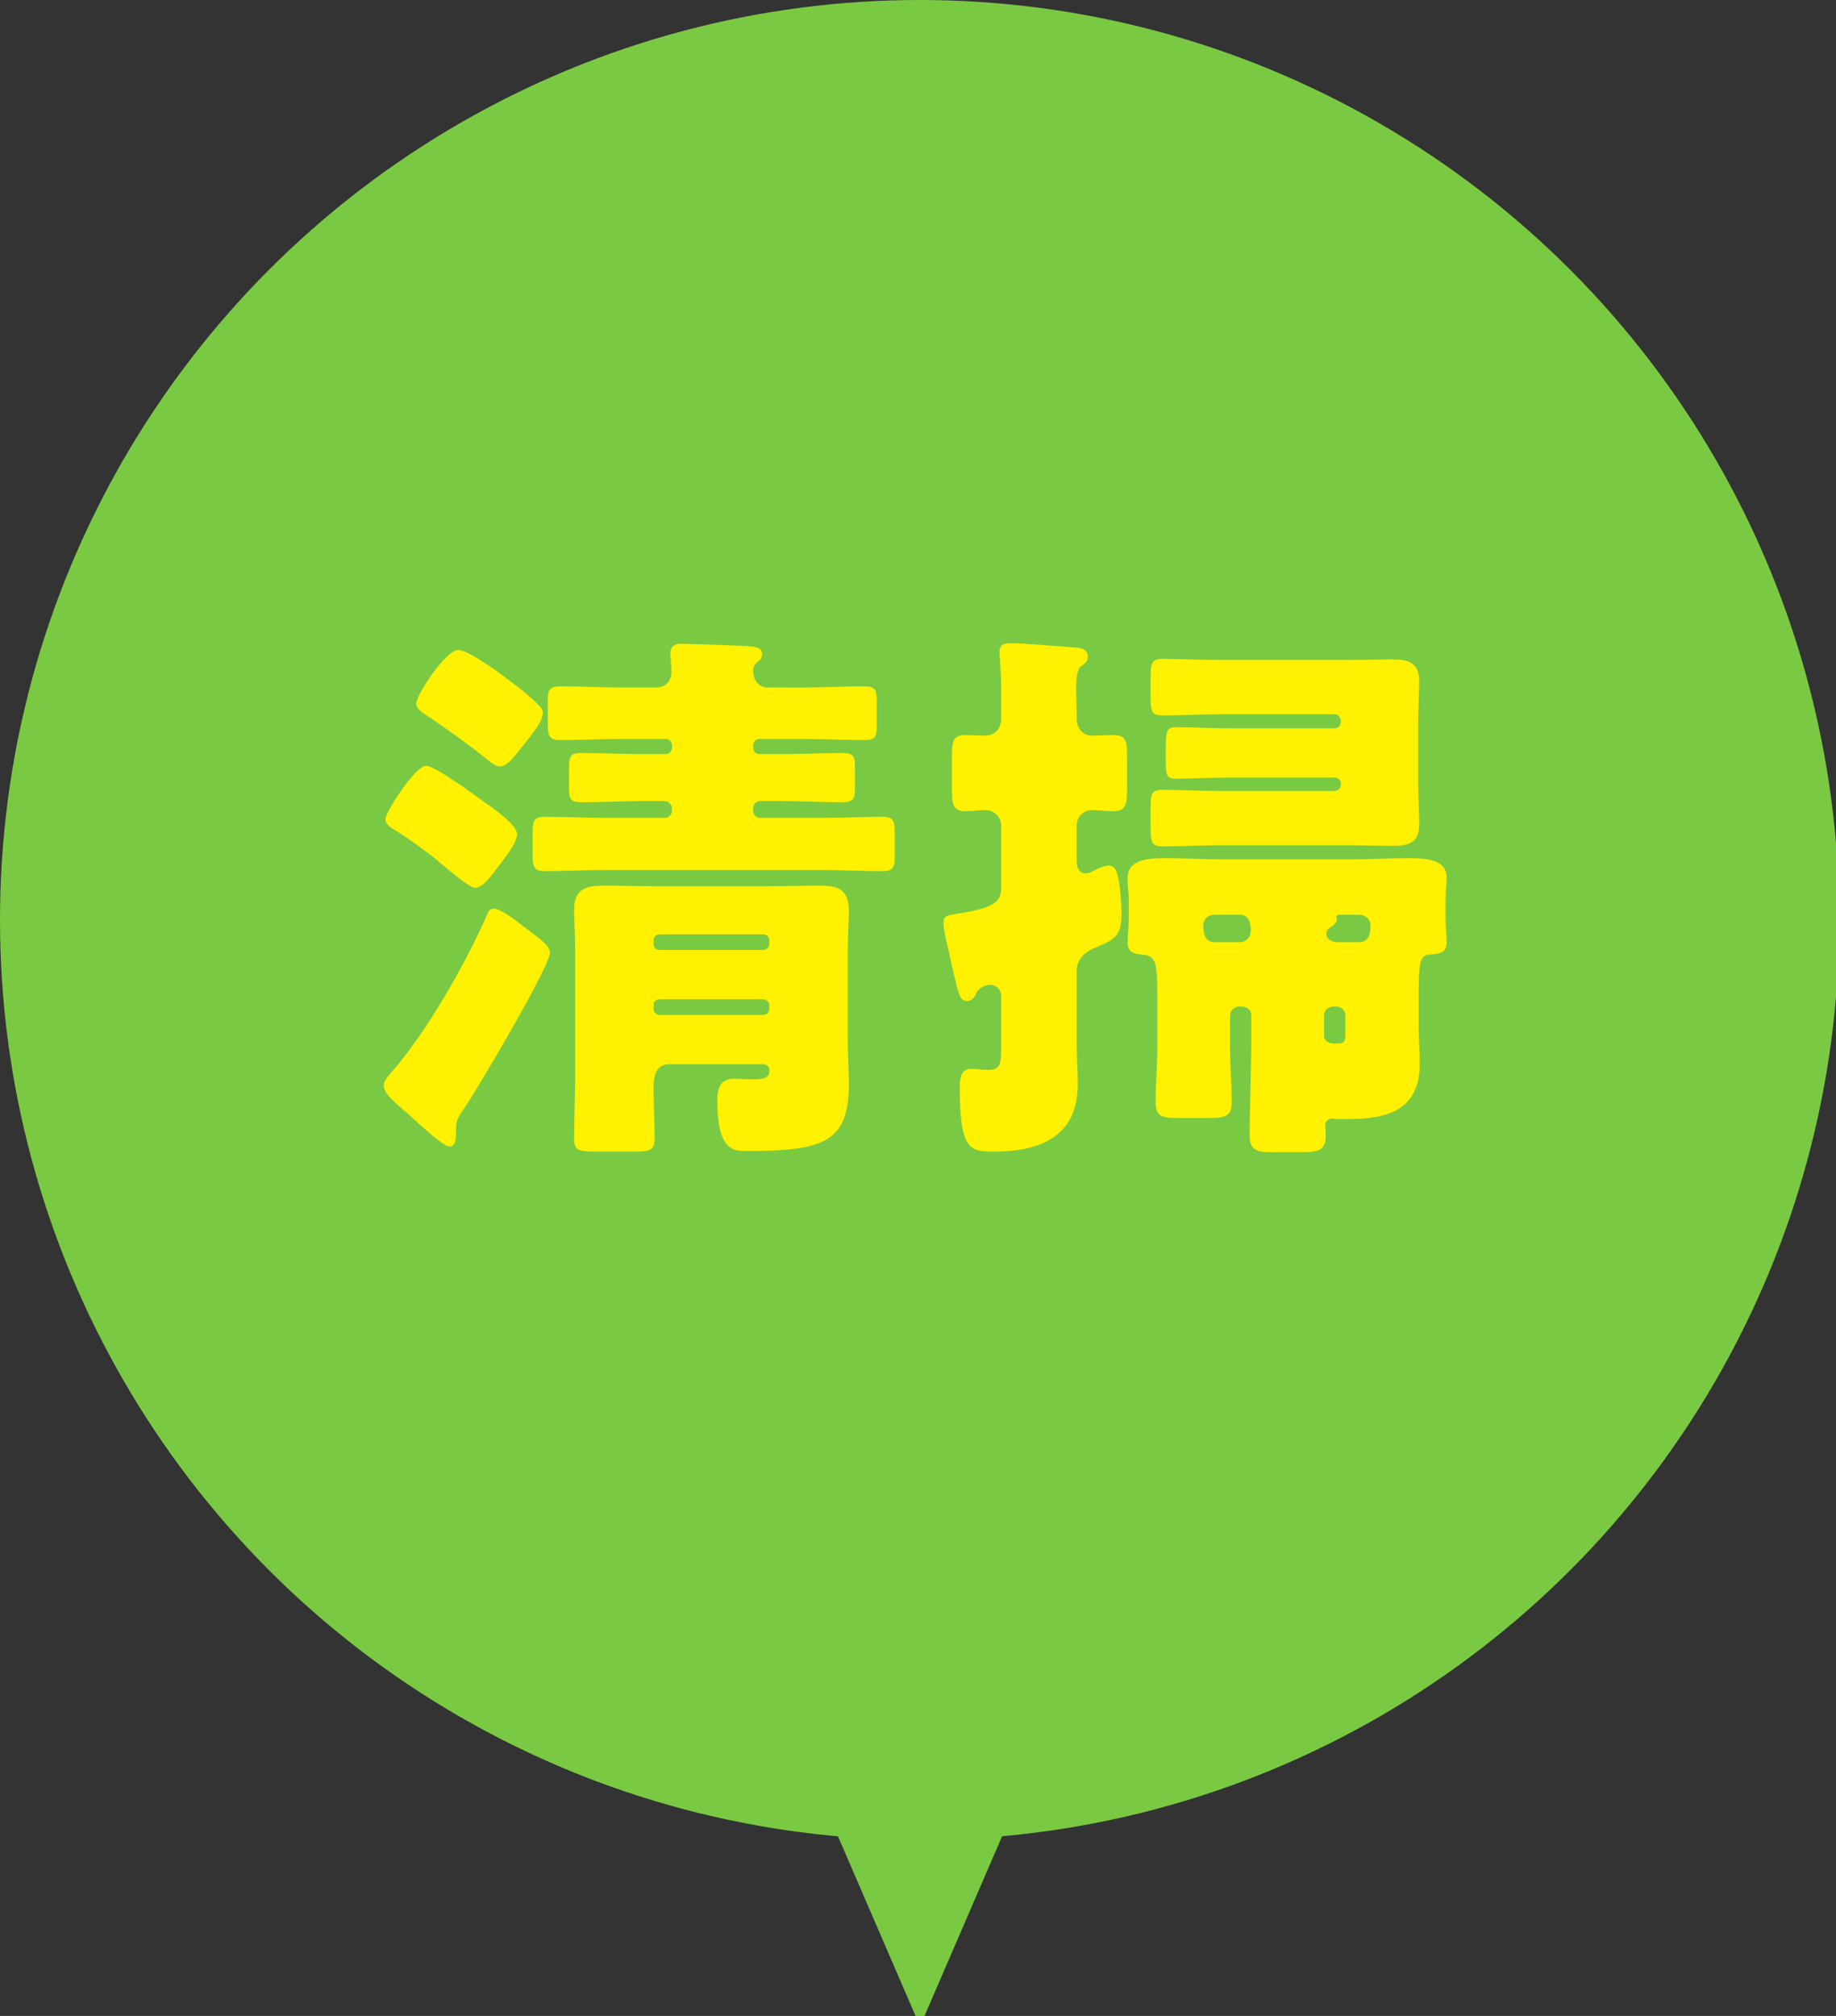
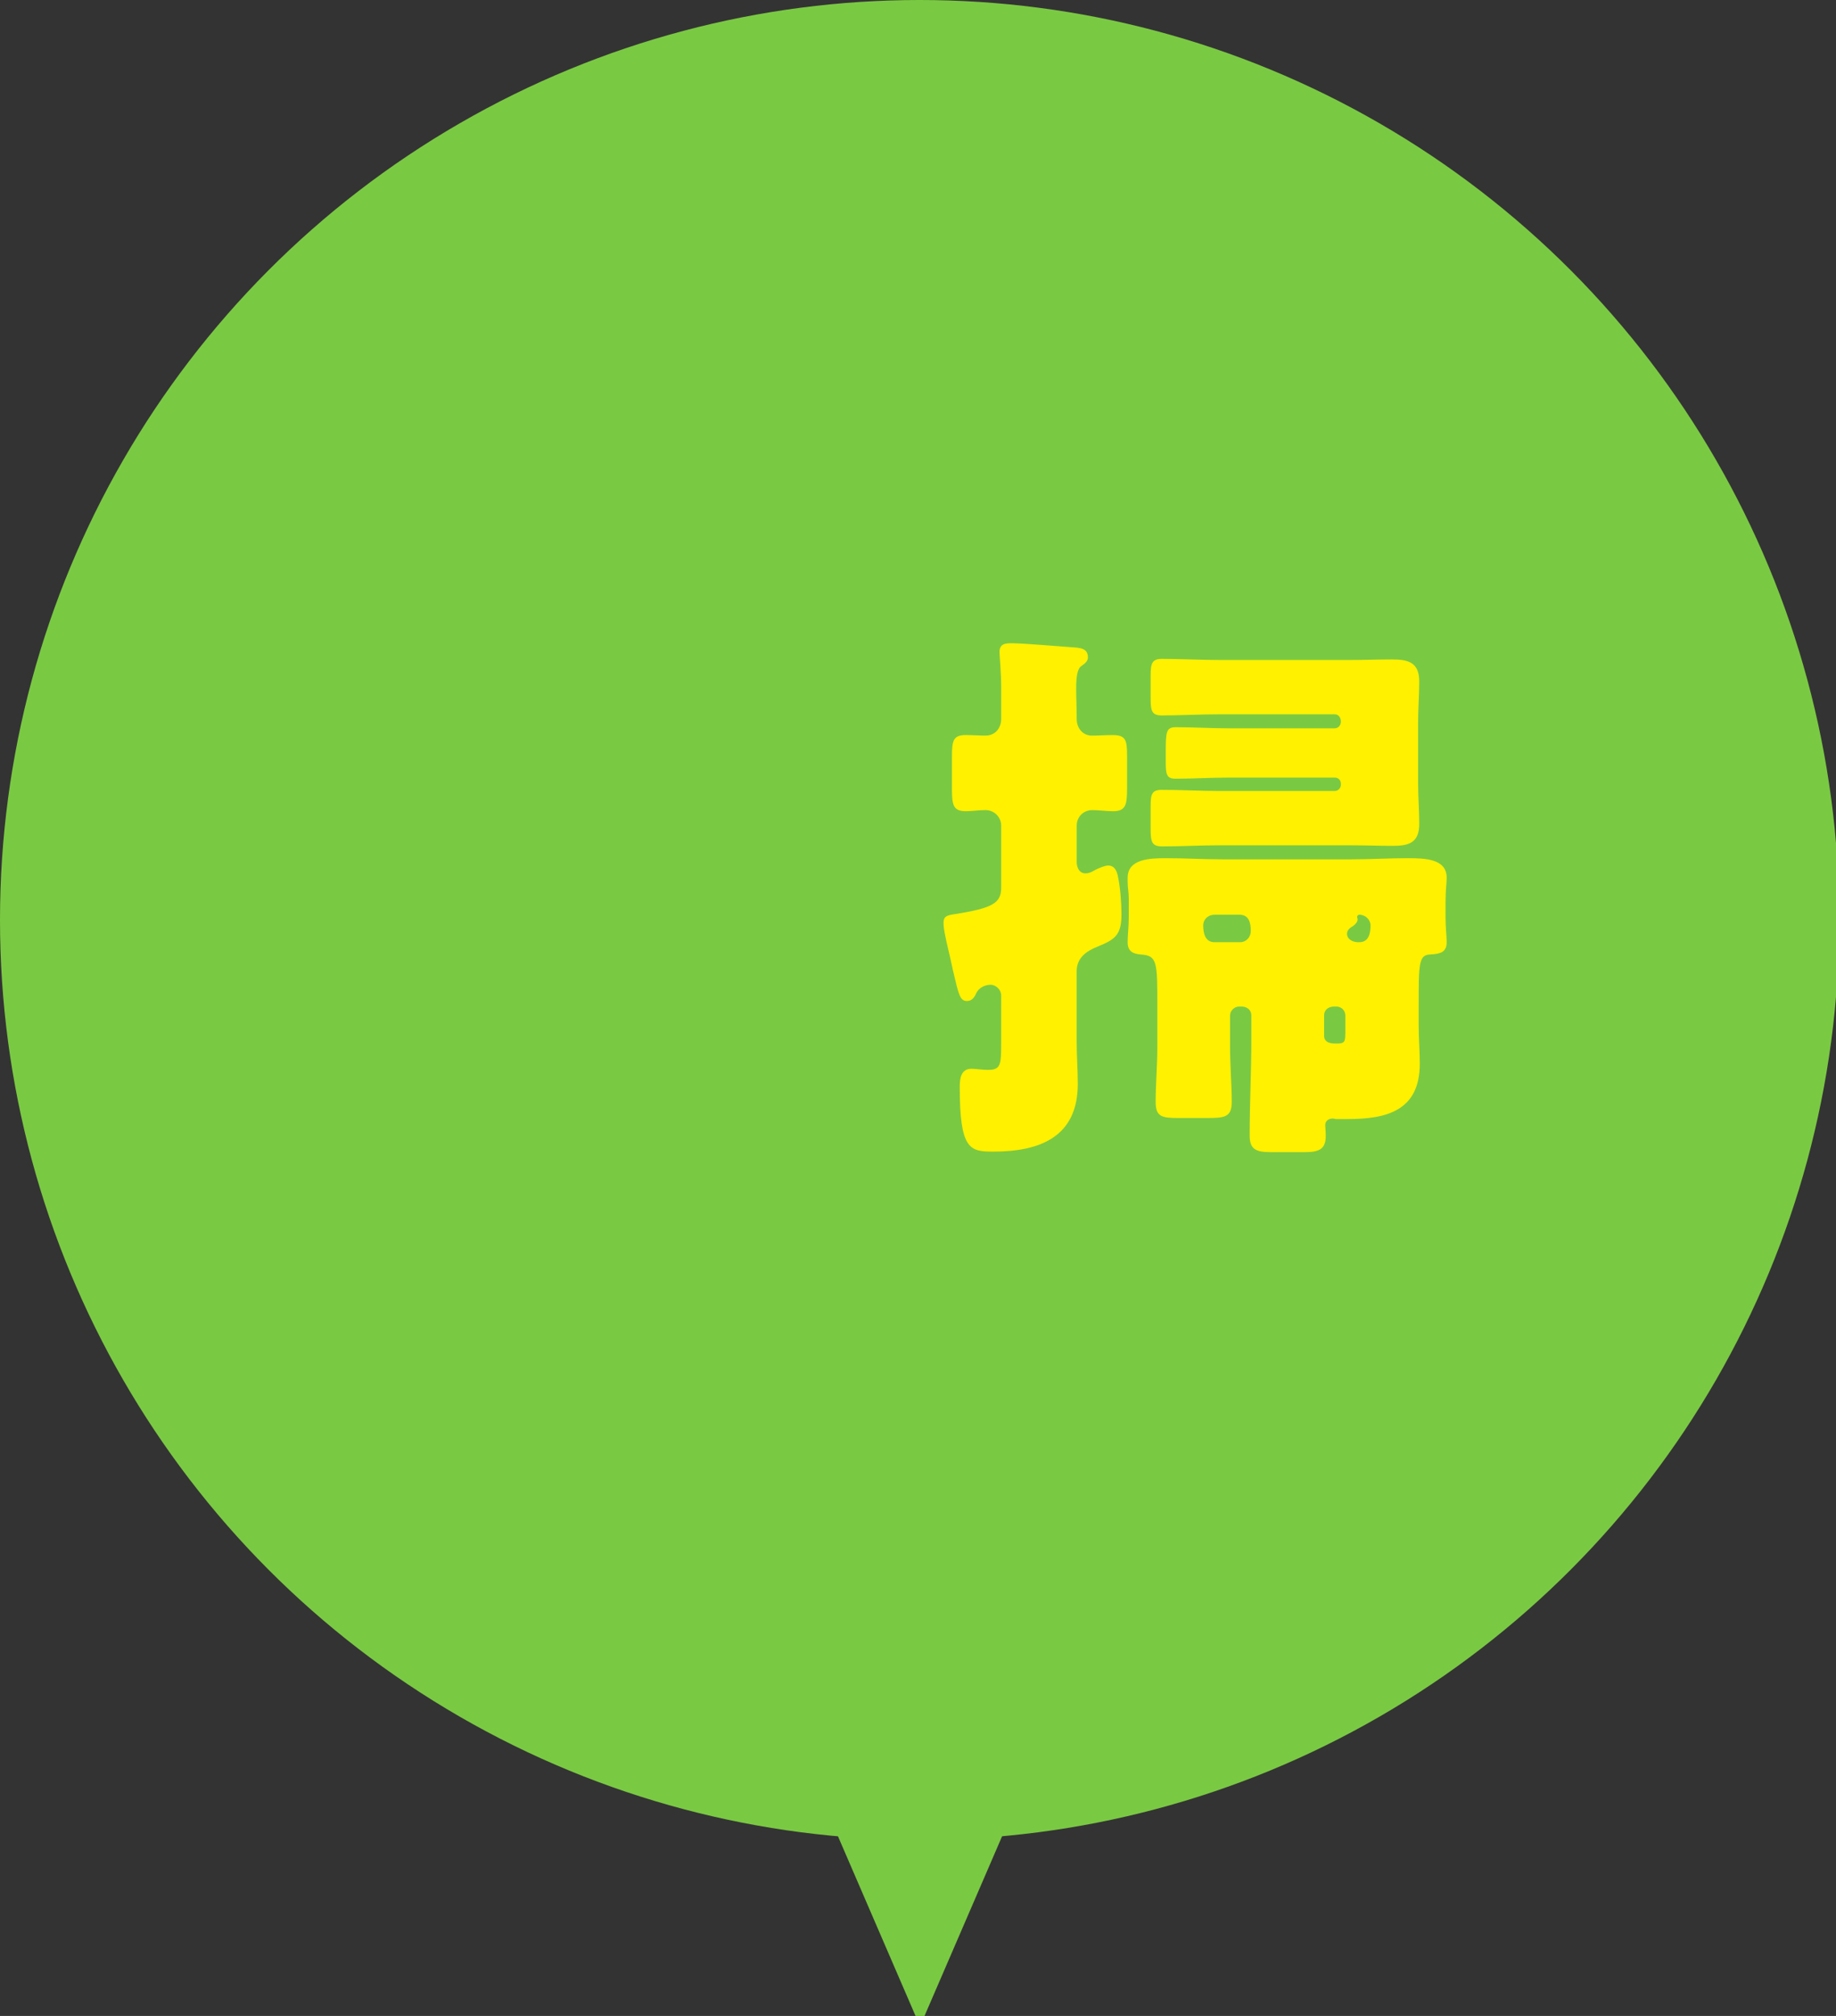
<svg xmlns="http://www.w3.org/2000/svg" version="1.1" x="0px" y="0px" width="82px" height="90px" viewBox="0 0 82 90" enable-background="new 0 0 82 90" xml:space="preserve">
  <rect x="0" y="0" width="82" height="90" fill="#333333" stroke="none" />
  <defs>
</defs>
  <circle fill="#7AC943" cx="41.072" cy="41.072" r="41.072" />
  <polygon fill="#7AC943" points="36.066,78.833 41.091,90.464 46.115,78.833 " />
  <g>
    <g>
-       <path fill="#FFF100" d="M23.389,41.364c0.7,0.525,1.175,0.875,1.175,1.149c0,0.65-3.273,6.148-3.849,6.998    c-0.175,0.25-0.35,0.5-0.35,0.825v0.3c0,0.225-0.025,0.55-0.301,0.55c-0.274,0-1.499-1.149-1.774-1.399    c-0.6-0.525-1.149-0.949-1.149-1.324c0-0.226,0.2-0.426,0.325-0.576c1.574-1.773,3.349-4.898,4.299-7.073    c0.05-0.15,0.125-0.25,0.3-0.25C22.314,40.564,22.839,40.938,23.389,41.364z M21.64,35.815c0.425,0.3,1.449,1,1.449,1.425    c0,0.3-0.25,0.675-0.625,1.174c-0.55,0.725-0.899,1.225-1.249,1.225c-0.226,0-1.05-0.7-1.475-1.05    c-0.075-0.05-0.125-0.125-0.175-0.15c-0.45-0.375-1.375-1.05-1.875-1.35c-0.2-0.125-0.475-0.25-0.475-0.525    c0-0.3,1.324-2.375,1.824-2.375C19.415,34.19,21.239,35.515,21.64,35.815z M22.664,30.316c0.45,0.325,1.05,0.8,1.425,1.2    c0.1,0.1,0.15,0.175,0.15,0.325c0,0.375-0.476,0.925-0.8,1.35c-0.525,0.65-0.775,1.025-1.125,1.025c-0.2,0-0.45-0.225-0.6-0.35    c-0.851-0.675-1.625-1.225-2.5-1.824c-0.3-0.2-0.625-0.375-0.625-0.625c0-0.4,1.325-2.399,1.875-2.399    C20.915,29.017,22.265,30.016,22.664,30.316z M35.936,30.691c0.9,0,1.775-0.05,2.649-0.05c0.526,0,0.575,0.175,0.575,0.7v1.025    c0,0.5-0.049,0.675-0.549,0.675c-0.9,0-1.775-0.05-2.676-0.05h-2.024c-0.149,0-0.274,0.125-0.274,0.275v0.1    c0,0.175,0.125,0.3,0.274,0.3h1.05c0.875,0,1.75-0.05,2.625-0.05c0.55,0,0.6,0.125,0.6,0.7v0.85c0,0.475-0.05,0.65-0.574,0.65    c-0.9,0-1.775-0.05-2.65-0.05h-1.024c-0.175,0-0.3,0.15-0.3,0.325v0.1c0,0.175,0.125,0.325,0.3,0.325h2.8    c0.875,0,1.774-0.05,2.648-0.05c0.525,0,0.575,0.175,0.575,0.75v0.95c0,0.55-0.05,0.725-0.55,0.725    c-0.899,0-1.774-0.05-2.674-0.05h-9.724c-0.899,0-1.774,0.05-2.674,0.05c-0.5,0-0.55-0.2-0.55-0.75v-0.925    c0-0.575,0.05-0.75,0.575-0.75c0.899,0,1.774,0.05,2.648,0.05h2.675c0.175,0,0.325-0.15,0.325-0.325v-0.1    c0-0.175-0.15-0.325-0.325-0.325h-1.05c-0.875,0-1.774,0.05-2.649,0.05c-0.524,0-0.575-0.125-0.575-0.725v-0.625    c0-0.725,0.025-0.85,0.601-0.85c0.874,0,1.749,0.05,2.624,0.05h1.1c0.15,0,0.275-0.125,0.275-0.3v-0.1    c0-0.15-0.125-0.275-0.275-0.275h-2.049c-0.9,0-1.775,0.05-2.649,0.05c-0.525,0-0.575-0.175-0.575-0.775v-0.925    c0-0.525,0.05-0.7,0.575-0.7c0.874,0,1.749,0.05,2.649,0.05h1.6c0.449,0,0.699-0.275,0.699-0.725c0-0.275-0.05-0.7-0.05-0.775    c0-0.35,0.2-0.45,0.5-0.45c0.2,0,2.449,0.075,2.849,0.1c0.4,0.025,0.75,0.05,0.75,0.35c0,0.225-0.125,0.3-0.199,0.35    c-0.15,0.125-0.2,0.25-0.2,0.425c0,0.35,0.2,0.675,0.574,0.725H35.936z M29.888,47.512c-0.6,0-0.7,0.55-0.7,1.024    c0,0.775,0.05,1.525,0.05,2.3c0,0.524-0.225,0.575-0.899,0.575h-1.8c-0.675,0-0.899-0.051-0.899-0.575    c0-0.95,0.05-1.899,0.05-2.85v-5.523c0-0.775-0.05-1.375-0.05-1.825c0-0.925,0.5-1.1,1.3-1.1c0.75,0,1.499,0.025,2.249,0.025    h5.174c0.725,0,1.449-0.025,2.175-0.025c0.725,0,1.374,0.05,1.374,1.1c0,0.525-0.049,1.15-0.049,1.825v3.974    c0,0.65,0.049,1.325,0.049,1.975c0,2.574-1.124,2.975-4.549,2.975c-0.6,0-1.324,0-1.324-2.225c0-0.55,0.1-1,0.75-1    c0.199,0,0.499,0.025,0.699,0.025c0.625,0,0.875-0.025,0.875-0.4c0-0.175-0.1-0.25-0.274-0.274H29.888z M29.188,42.138    c0,0.175,0.125,0.275,0.275,0.275h4.624c0.149,0,0.274-0.125,0.274-0.275v-0.15c0-0.15-0.125-0.275-0.274-0.275h-4.624    c-0.15,0-0.275,0.125-0.275,0.275V42.138z M29.188,45.038c0,0.15,0.125,0.275,0.275,0.275h4.624c0.149,0,0.274-0.125,0.274-0.275    v-0.15c0-0.15-0.125-0.275-0.274-0.275h-4.624c-0.15,0-0.275,0.1-0.275,0.275V45.038z" />
-       <path fill="#FFF100" d="M44.715,36.865c0-0.4-0.325-0.7-0.7-0.7c-0.3,0-0.574,0.05-0.874,0.05c-0.575,0-0.625-0.275-0.625-1.025    v-1.399c0-0.725,0.05-0.975,0.625-0.975c0.274,0,0.625,0.025,0.874,0.025c0.426,0,0.7-0.325,0.7-0.75v-1.399    c0-0.65-0.075-1.45-0.075-1.575c0-0.375,0.25-0.4,0.55-0.4c0.525,0,2.225,0.15,2.625,0.175c0.375,0.025,0.774,0.025,0.774,0.45    c0,0.175-0.125,0.275-0.3,0.4s-0.225,0.475-0.225,1.025c0,0.35,0.024,0.8,0.024,1.325c0,0.45,0.3,0.75,0.675,0.75    c0.275,0,0.625-0.025,0.925-0.025c0.6,0,0.65,0.225,0.65,0.95v1.424c0,0.725-0.051,1.025-0.625,1.025    c-0.275,0-0.675-0.05-0.925-0.05c-0.4,0-0.7,0.3-0.7,0.7v1.6c0,0.25,0.101,0.525,0.4,0.525c0.125,0,0.25-0.05,0.375-0.125    c0.125-0.075,0.475-0.225,0.625-0.225c0.3,0,0.399,0.25,0.449,0.525c0.101,0.475,0.15,1.175,0.15,1.649    c0,0.925-0.275,1.125-1.075,1.45c-0.5,0.2-0.925,0.5-0.925,1.1v3.149c0,0.625,0.05,1.25,0.05,1.874    c0,2.375-1.699,3.025-3.773,3.025c-1.05,0-1.5-0.076-1.5-2.9c0-0.35,0.05-0.799,0.525-0.799c0.149,0,0.499,0.05,0.725,0.05    c0.575,0,0.6-0.2,0.6-1.2v-2.124c0-0.25-0.225-0.475-0.475-0.475c-0.175,0-0.5,0.075-0.65,0.4    c-0.074,0.175-0.199,0.325-0.399,0.325c-0.325,0-0.375-0.3-0.625-1.35c-0.075-0.35-0.175-0.8-0.3-1.325    c-0.05-0.25-0.125-0.55-0.125-0.825s0.149-0.325,0.475-0.375c1.75-0.275,2.1-0.5,2.1-1.2V36.865z M55.337,44.938    c-0.199,0-0.399,0.175-0.399,0.4v1.425c0,0.8,0.075,1.7,0.075,2.425c0,0.674-0.3,0.725-1.075,0.725h-1.3    c-0.75,0-1.024-0.051-1.024-0.725c0-0.775,0.075-1.625,0.075-2.425v-1.85c0-1.949,0-2.25-0.725-2.299    c-0.375-0.025-0.601-0.15-0.601-0.55c0-0.3,0.05-0.7,0.05-1.125v-0.825c0-0.3-0.05-0.475-0.05-0.75v-0.175    c0-0.85,1-0.875,1.725-0.875c0.825,0,1.649,0.05,2.5,0.05h5.798c0.825,0,1.65-0.05,2.476-0.05c0.799,0,1.75,0.025,1.75,0.875    c0,0.25-0.051,0.55-0.051,1.1v0.649c0,0.45,0.051,0.875,0.051,1.125c0,0.45-0.276,0.525-0.75,0.55c-0.5,0.025-0.5,0.425-0.5,2.299    v0.85c0,0.6,0.049,1.174,0.049,1.725c0,2.099-1.475,2.474-3.224,2.474c-0.226,0-0.301,0-0.525,0c-0.024,0-0.1-0.024-0.125-0.024    c-0.2,0-0.35,0.1-0.35,0.299c0,0.025,0.024,0.275,0.024,0.476c0,0.6-0.3,0.725-0.949,0.725h-1.5c-0.675,0-0.949-0.125-0.949-0.749    c0-1.426,0.075-2.85,0.075-4.3v-1.05c0-0.225-0.15-0.375-0.4-0.4H55.337z M59.886,34.99c0-0.175-0.124-0.275-0.274-0.275h-4.724    c-0.8,0-1.6,0.05-2.399,0.05c-0.4,0-0.425-0.225-0.425-0.775v-0.4c0-0.925,0.024-1.125,0.449-1.125c0.8,0,1.575,0.05,2.375,0.05    h4.724c0.15,0,0.274-0.125,0.274-0.3s-0.1-0.325-0.274-0.325h-5.148c-0.875,0-1.725,0.05-2.575,0.05    c-0.449,0-0.499-0.2-0.499-0.775v-1c0-0.525,0.05-0.75,0.499-0.75c0.851,0,1.7,0.05,2.575,0.05h5.873    c0.625,0,1.225-0.025,1.825-0.025c0.774,0,1.225,0.15,1.225,1c0,0.6-0.051,1.2-0.051,1.799v2.725c0,0.6,0.051,1.2,0.051,1.824    c0,0.825-0.45,0.975-1.175,0.975c-0.625,0-1.25-0.025-1.875-0.025h-5.873c-0.851,0-1.7,0.05-2.55,0.05    c-0.475,0-0.524-0.2-0.524-0.8v-1c0-0.525,0.05-0.725,0.499-0.725c0.851,0,1.7,0.05,2.575,0.05h5.148    c0.15,0,0.274-0.125,0.274-0.275V34.99z M55.388,42.063c0.274,0,0.475-0.225,0.475-0.5c0-0.35-0.075-0.725-0.5-0.725h-1.125    c-0.274,0-0.5,0.2-0.5,0.475c0,0.325,0.075,0.75,0.5,0.75H55.388z M59.536,44.938c-0.25,0.025-0.399,0.175-0.399,0.4v0.9    c0,0.35,0.375,0.35,0.55,0.35c0.399,0,0.399-0.075,0.399-0.6v-0.65c0-0.225-0.175-0.4-0.399-0.4H59.536z M60.711,42.063    c0.425,0,0.5-0.4,0.5-0.75c0-0.25-0.225-0.475-0.5-0.475h-0.925c-0.075,0-0.1,0.075-0.1,0.1c0,0.025,0.024,0.075,0.024,0.1    c0,0.125-0.1,0.225-0.199,0.3c-0.125,0.075-0.275,0.175-0.275,0.35c0,0.2,0.175,0.35,0.45,0.375H60.711z" />
+       <path fill="#FFF100" d="M44.715,36.865c0-0.4-0.325-0.7-0.7-0.7c-0.3,0-0.574,0.05-0.874,0.05c-0.575,0-0.625-0.275-0.625-1.025    v-1.399c0-0.725,0.05-0.975,0.625-0.975c0.274,0,0.625,0.025,0.874,0.025c0.426,0,0.7-0.325,0.7-0.75v-1.399    c0-0.65-0.075-1.45-0.075-1.575c0-0.375,0.25-0.4,0.55-0.4c0.525,0,2.225,0.15,2.625,0.175c0.375,0.025,0.774,0.025,0.774,0.45    c0,0.175-0.125,0.275-0.3,0.4s-0.225,0.475-0.225,1.025c0,0.35,0.024,0.8,0.024,1.325c0,0.45,0.3,0.75,0.675,0.75    c0.275,0,0.625-0.025,0.925-0.025c0.6,0,0.65,0.225,0.65,0.95v1.424c0,0.725-0.051,1.025-0.625,1.025    c-0.275,0-0.675-0.05-0.925-0.05c-0.4,0-0.7,0.3-0.7,0.7v1.6c0,0.25,0.101,0.525,0.4,0.525c0.125,0,0.25-0.05,0.375-0.125    c0.125-0.075,0.475-0.225,0.625-0.225c0.3,0,0.399,0.25,0.449,0.525c0.101,0.475,0.15,1.175,0.15,1.649    c0,0.925-0.275,1.125-1.075,1.45c-0.5,0.2-0.925,0.5-0.925,1.1v3.149c0,0.625,0.05,1.25,0.05,1.874    c0,2.375-1.699,3.025-3.773,3.025c-1.05,0-1.5-0.076-1.5-2.9c0-0.35,0.05-0.799,0.525-0.799c0.149,0,0.499,0.05,0.725,0.05    c0.575,0,0.6-0.2,0.6-1.2v-2.124c0-0.25-0.225-0.475-0.475-0.475c-0.175,0-0.5,0.075-0.65,0.4    c-0.074,0.175-0.199,0.325-0.399,0.325c-0.325,0-0.375-0.3-0.625-1.35c-0.075-0.35-0.175-0.8-0.3-1.325    c-0.05-0.25-0.125-0.55-0.125-0.825s0.149-0.325,0.475-0.375c1.75-0.275,2.1-0.5,2.1-1.2V36.865z M55.337,44.938    c-0.199,0-0.399,0.175-0.399,0.4v1.425c0,0.8,0.075,1.7,0.075,2.425c0,0.674-0.3,0.725-1.075,0.725h-1.3    c-0.75,0-1.024-0.051-1.024-0.725c0-0.775,0.075-1.625,0.075-2.425v-1.85c0-1.949,0-2.25-0.725-2.299    c-0.375-0.025-0.601-0.15-0.601-0.55c0-0.3,0.05-0.7,0.05-1.125v-0.825c0-0.3-0.05-0.475-0.05-0.75v-0.175    c0-0.85,1-0.875,1.725-0.875c0.825,0,1.649,0.05,2.5,0.05h5.798c0.825,0,1.65-0.05,2.476-0.05c0.799,0,1.75,0.025,1.75,0.875    c0,0.25-0.051,0.55-0.051,1.1v0.649c0,0.45,0.051,0.875,0.051,1.125c0,0.45-0.276,0.525-0.75,0.55c-0.5,0.025-0.5,0.425-0.5,2.299    v0.85c0,0.6,0.049,1.174,0.049,1.725c0,2.099-1.475,2.474-3.224,2.474c-0.226,0-0.301,0-0.525,0c-0.024,0-0.1-0.024-0.125-0.024    c-0.2,0-0.35,0.1-0.35,0.299c0,0.025,0.024,0.275,0.024,0.476c0,0.6-0.3,0.725-0.949,0.725h-1.5c-0.675,0-0.949-0.125-0.949-0.749    c0-1.426,0.075-2.85,0.075-4.3v-1.05c0-0.225-0.15-0.375-0.4-0.4H55.337z M59.886,34.99c0-0.175-0.124-0.275-0.274-0.275h-4.724    c-0.8,0-1.6,0.05-2.399,0.05c-0.4,0-0.425-0.225-0.425-0.775v-0.4c0-0.925,0.024-1.125,0.449-1.125c0.8,0,1.575,0.05,2.375,0.05    h4.724c0.15,0,0.274-0.125,0.274-0.3s-0.1-0.325-0.274-0.325h-5.148c-0.875,0-1.725,0.05-2.575,0.05    c-0.449,0-0.499-0.2-0.499-0.775v-1c0-0.525,0.05-0.75,0.499-0.75c0.851,0,1.7,0.05,2.575,0.05h5.873    c0.625,0,1.225-0.025,1.825-0.025c0.774,0,1.225,0.15,1.225,1c0,0.6-0.051,1.2-0.051,1.799v2.725c0,0.6,0.051,1.2,0.051,1.824    c0,0.825-0.45,0.975-1.175,0.975c-0.625,0-1.25-0.025-1.875-0.025h-5.873c-0.851,0-1.7,0.05-2.55,0.05    c-0.475,0-0.524-0.2-0.524-0.8v-1c0-0.525,0.05-0.725,0.499-0.725c0.851,0,1.7,0.05,2.575,0.05h5.148    c0.15,0,0.274-0.125,0.274-0.275V34.99z M55.388,42.063c0.274,0,0.475-0.225,0.475-0.5c0-0.35-0.075-0.725-0.5-0.725h-1.125    c-0.274,0-0.5,0.2-0.5,0.475c0,0.325,0.075,0.75,0.5,0.75H55.388z M59.536,44.938c-0.25,0.025-0.399,0.175-0.399,0.4v0.9    c0,0.35,0.375,0.35,0.55,0.35c0.399,0,0.399-0.075,0.399-0.6v-0.65c0-0.225-0.175-0.4-0.399-0.4H59.536z M60.711,42.063    c0.425,0,0.5-0.4,0.5-0.75c0-0.25-0.225-0.475-0.5-0.475c-0.075,0-0.1,0.075-0.1,0.1c0,0.025,0.024,0.075,0.024,0.1    c0,0.125-0.1,0.225-0.199,0.3c-0.125,0.075-0.275,0.175-0.275,0.35c0,0.2,0.175,0.35,0.45,0.375H60.711z" />
    </g>
  </g>
</svg>